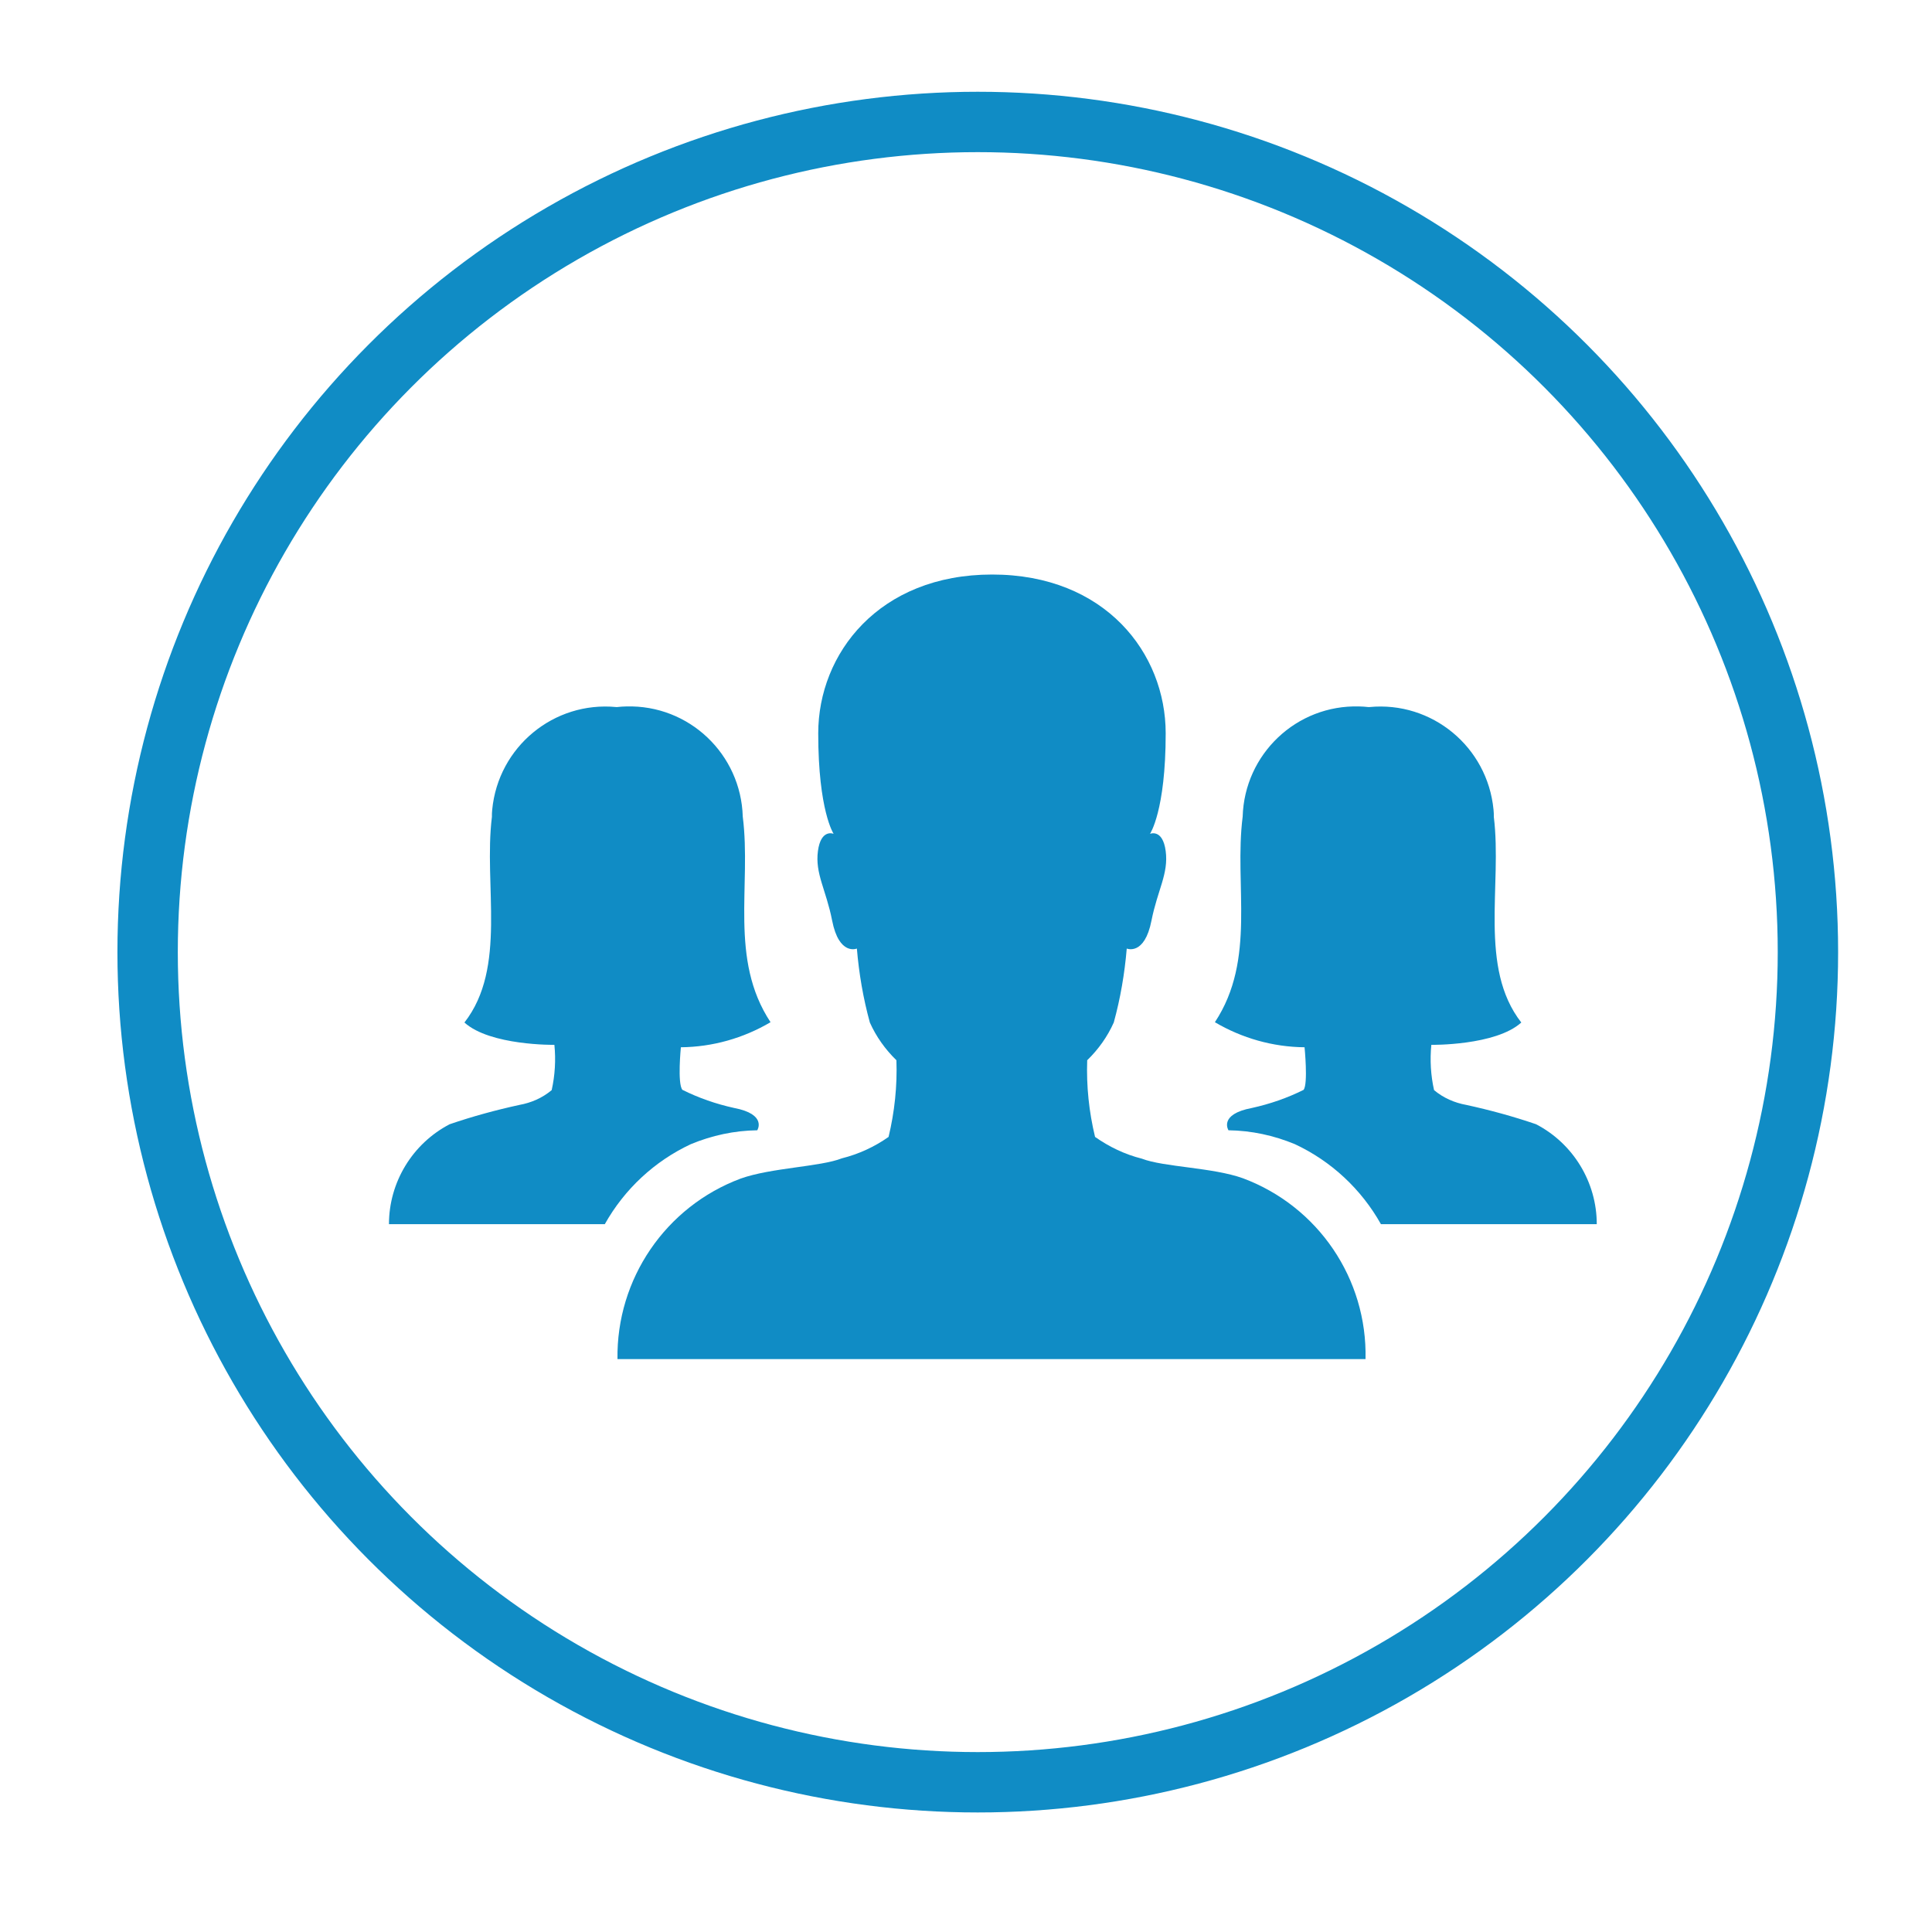
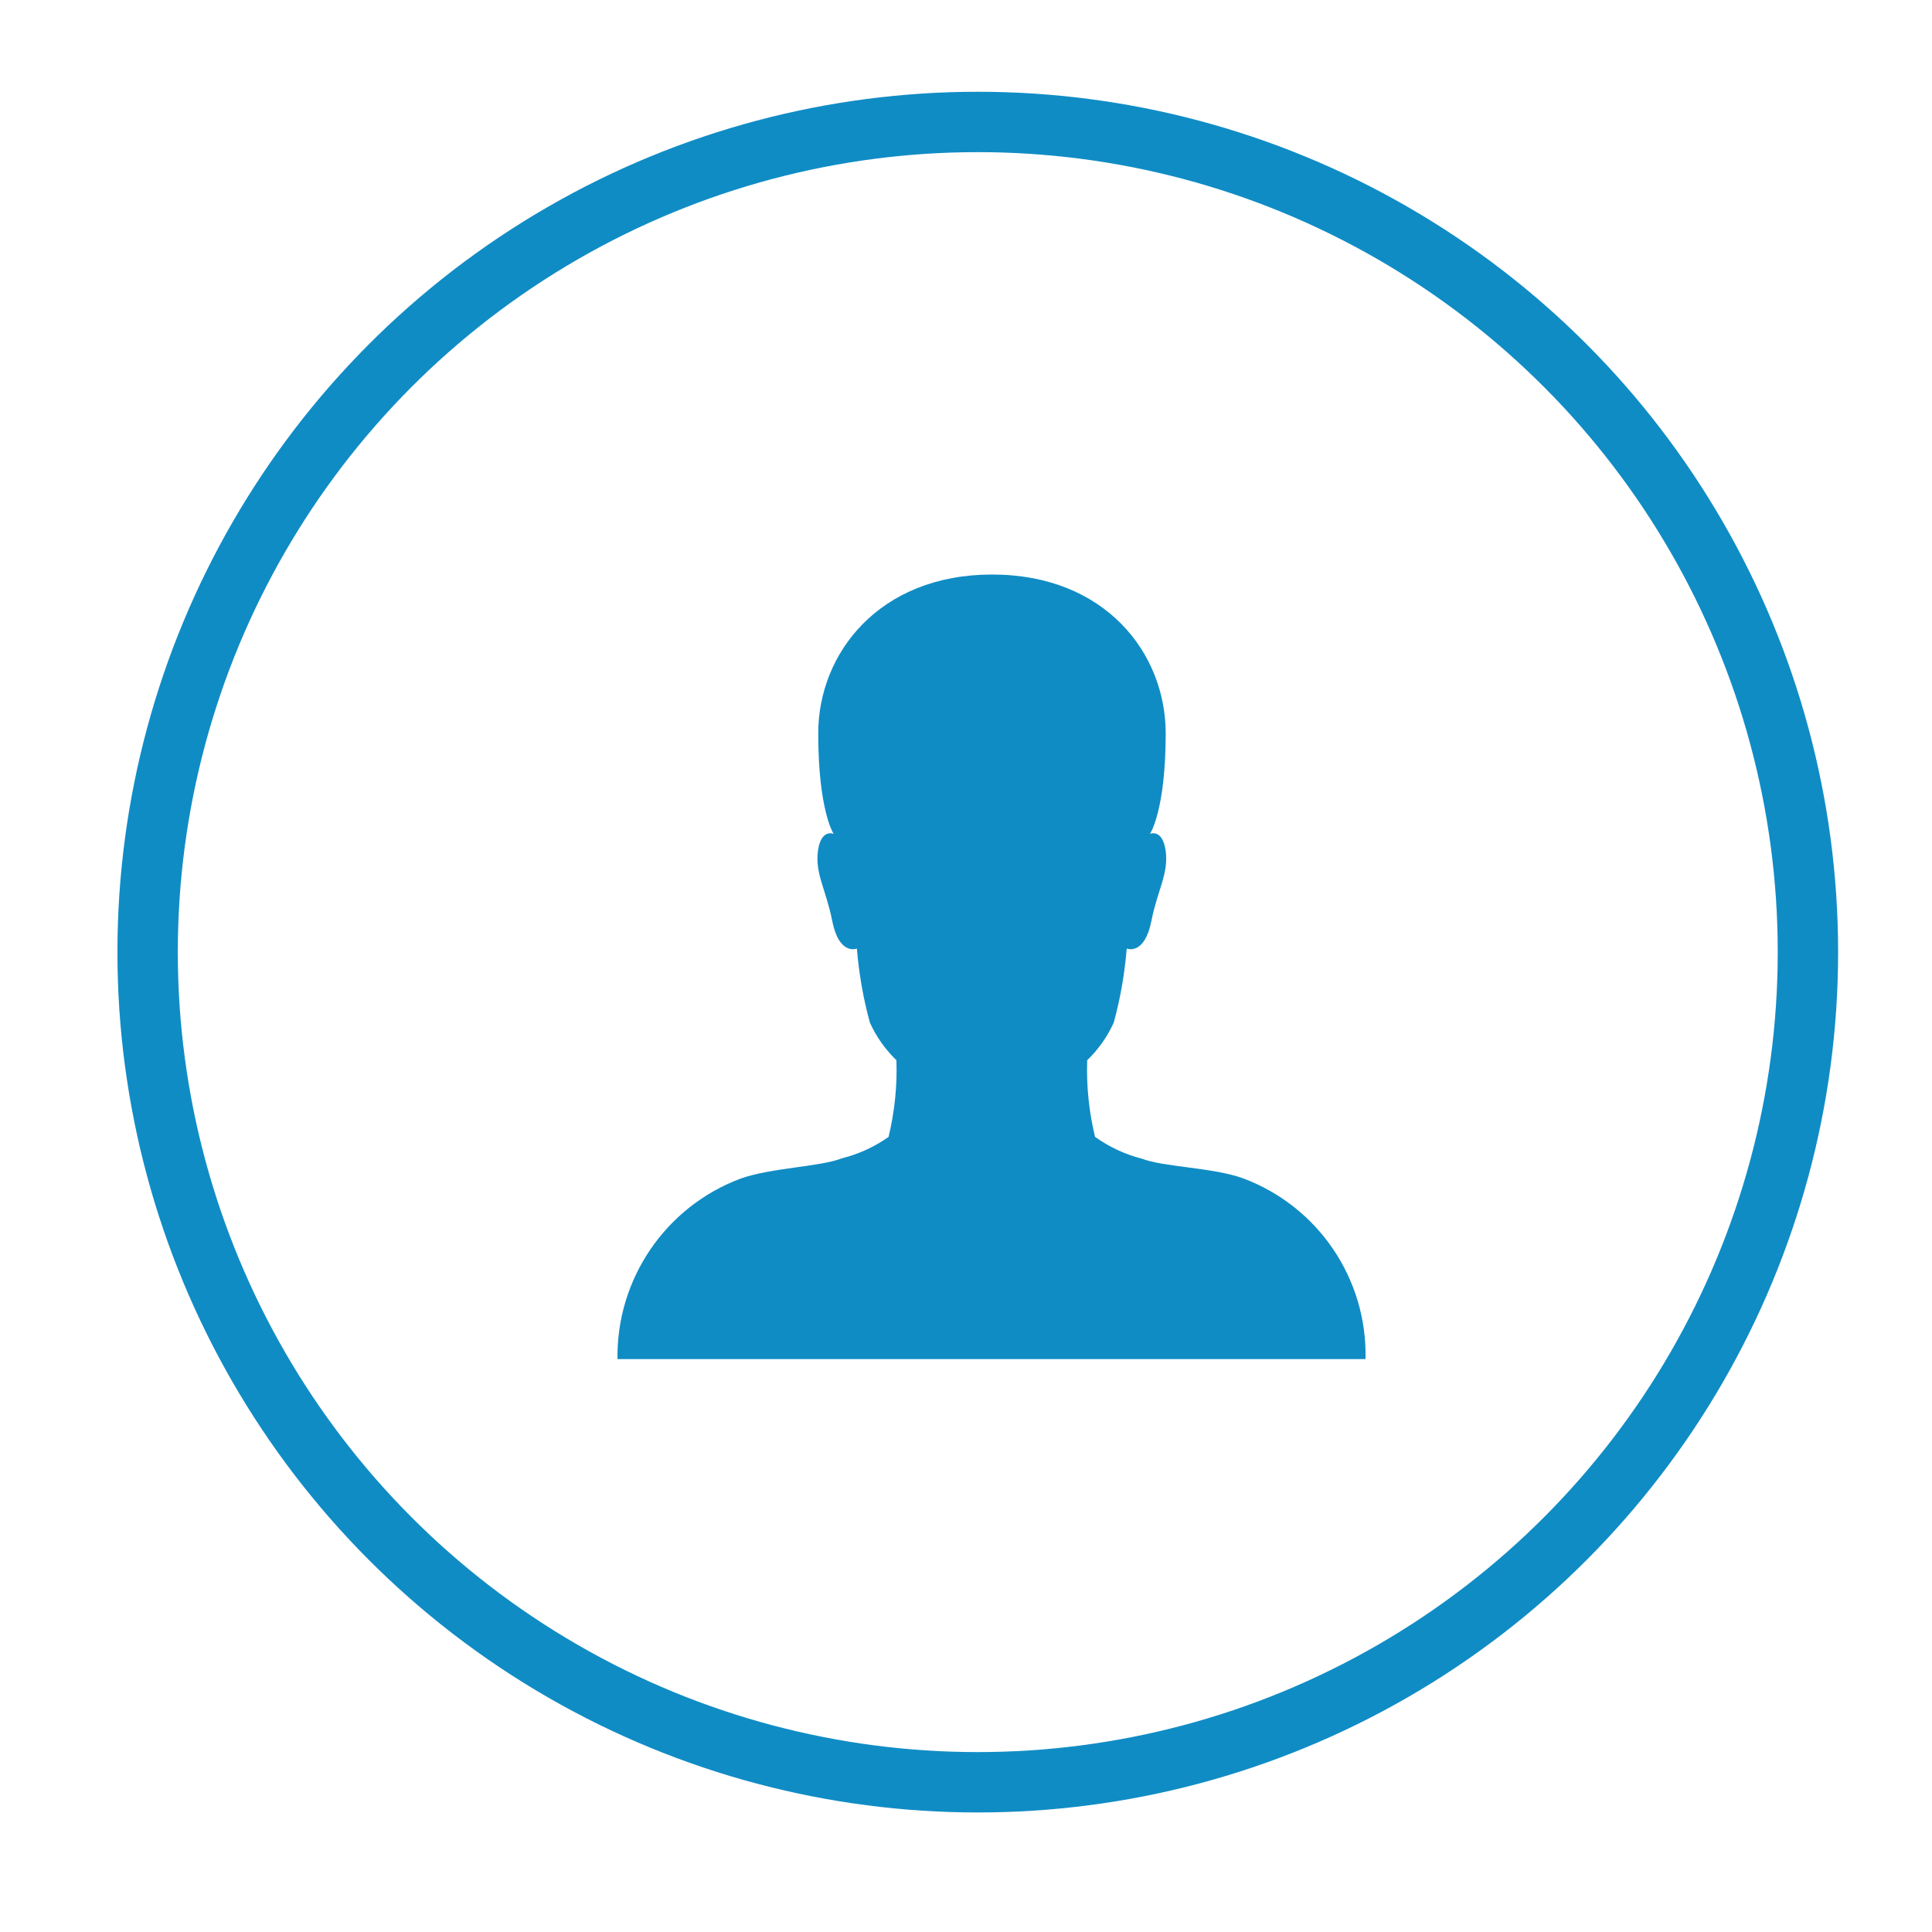
<svg xmlns="http://www.w3.org/2000/svg" version="1.1" id="Layer_1" x="0px" y="0px" viewBox="0 0 64 64" style="enable-background:new 0 0 64 64;" xml:space="preserve">
  <style type="text/css">
	.st0{fill:none;}
	.st1{fill:none;stroke:#108CC5;stroke-width:2;}
	.st2{fill:#108CC5;}
</style>
  <g id="Group_561" transform="translate(-1459 -6251)">
    <g id="Ellipse_58" transform="translate(1459 6251)">
      <circle class="st0" cx="32.39" cy="31.54" r="28.5" />
      <circle class="st1" cx="32.39" cy="31.54" r="27.5" />
    </g>
    <g id="Icon_ionic-ios-people" transform="translate(1465.785 6259.252)">
      <path id="Path_5328" class="st2" d="M34.39,30.78c-1-0.36-2.63-0.37-3.35-0.65c-0.56-0.14-1.08-0.39-1.55-0.72    c-0.2-0.83-0.29-1.68-0.26-2.54c0.37-0.36,0.67-0.78,0.88-1.25c0.22-0.8,0.36-1.62,0.43-2.45c0,0,0.59,0.25,0.82-0.93    c0.2-1.01,0.57-1.55,0.47-2.3s-0.52-0.57-0.52-0.57s0.52-0.76,0.52-3.33c0-2.65-2-5.26-5.75-5.26s-5.76,2.62-5.76,5.26    c0,2.57,0.51,3.33,0.51,3.33s-0.42-0.18-0.52,0.57c-0.1,0.75,0.27,1.28,0.47,2.3c0.23,1.18,0.82,0.93,0.82,0.93    c0.07,0.83,0.21,1.65,0.43,2.45c0.21,0.47,0.51,0.89,0.88,1.25c0.03,0.85-0.06,1.71-0.26,2.54c-0.47,0.33-0.99,0.57-1.55,0.71    c-0.71,0.28-2.34,0.31-3.35,0.67c-2.49,0.93-4.12,3.33-4.08,5.98h24.78C38.51,34.11,36.88,31.71,34.39,30.78z" />
-       <path id="Path_5329" class="st2" d="M15.77,26.44c1.05-0.01,2.07-0.3,2.97-0.83c-1.38-2.09-0.63-4.53-0.92-6.81    c-0.06-2.07-1.78-3.71-3.86-3.65c-0.1,0-0.2,0.01-0.3,0.02h-0.03c-2.07-0.2-3.91,1.32-4.11,3.4c-0.01,0.08-0.01,0.16-0.01,0.24    c-0.28,2.27,0.51,4.99-0.91,6.81c0.85,0.77,2.98,0.74,2.98,0.74l0,0c0.05,0.5,0.02,1.01-0.09,1.5c-0.31,0.26-0.68,0.42-1.07,0.49    c-0.78,0.17-1.55,0.38-2.31,0.64c-1.23,0.64-2.01,1.92-2.01,3.31h7.15c0.65-1.16,1.65-2.09,2.85-2.65c0.7-0.29,1.44-0.45,2.2-0.46    c0,0,0.34-0.53-0.77-0.74c-0.59-0.13-1.17-0.33-1.71-0.6C15.65,27.64,15.77,26.44,15.77,26.44z" />
-       <path id="Path_5330" class="st2" d="M36.43,26.44c-1.05-0.01-2.07-0.3-2.97-0.83c1.38-2.09,0.63-4.53,0.92-6.81    c0.06-2.07,1.78-3.71,3.86-3.65c0.1,0,0.2,0.01,0.3,0.02h0.04c2.07-0.2,3.91,1.32,4.11,3.4c0.01,0.08,0.01,0.16,0.01,0.24    c0.28,2.27-0.51,4.99,0.91,6.81c-0.85,0.77-2.98,0.74-2.98,0.74l0,0c-0.05,0.5-0.02,1.01,0.09,1.5c0.31,0.26,0.68,0.42,1.07,0.49    c0.78,0.17,1.55,0.38,2.31,0.64c1.23,0.64,2.01,1.92,2.01,3.31h-7.15c-0.65-1.16-1.65-2.09-2.85-2.65    c-0.7-0.29-1.44-0.45-2.2-0.46c0,0-0.34-0.53,0.78-0.74c0.59-0.13,1.17-0.33,1.71-0.6C36.55,27.64,36.43,26.44,36.43,26.44z" />
    </g>
  </g>
</svg>